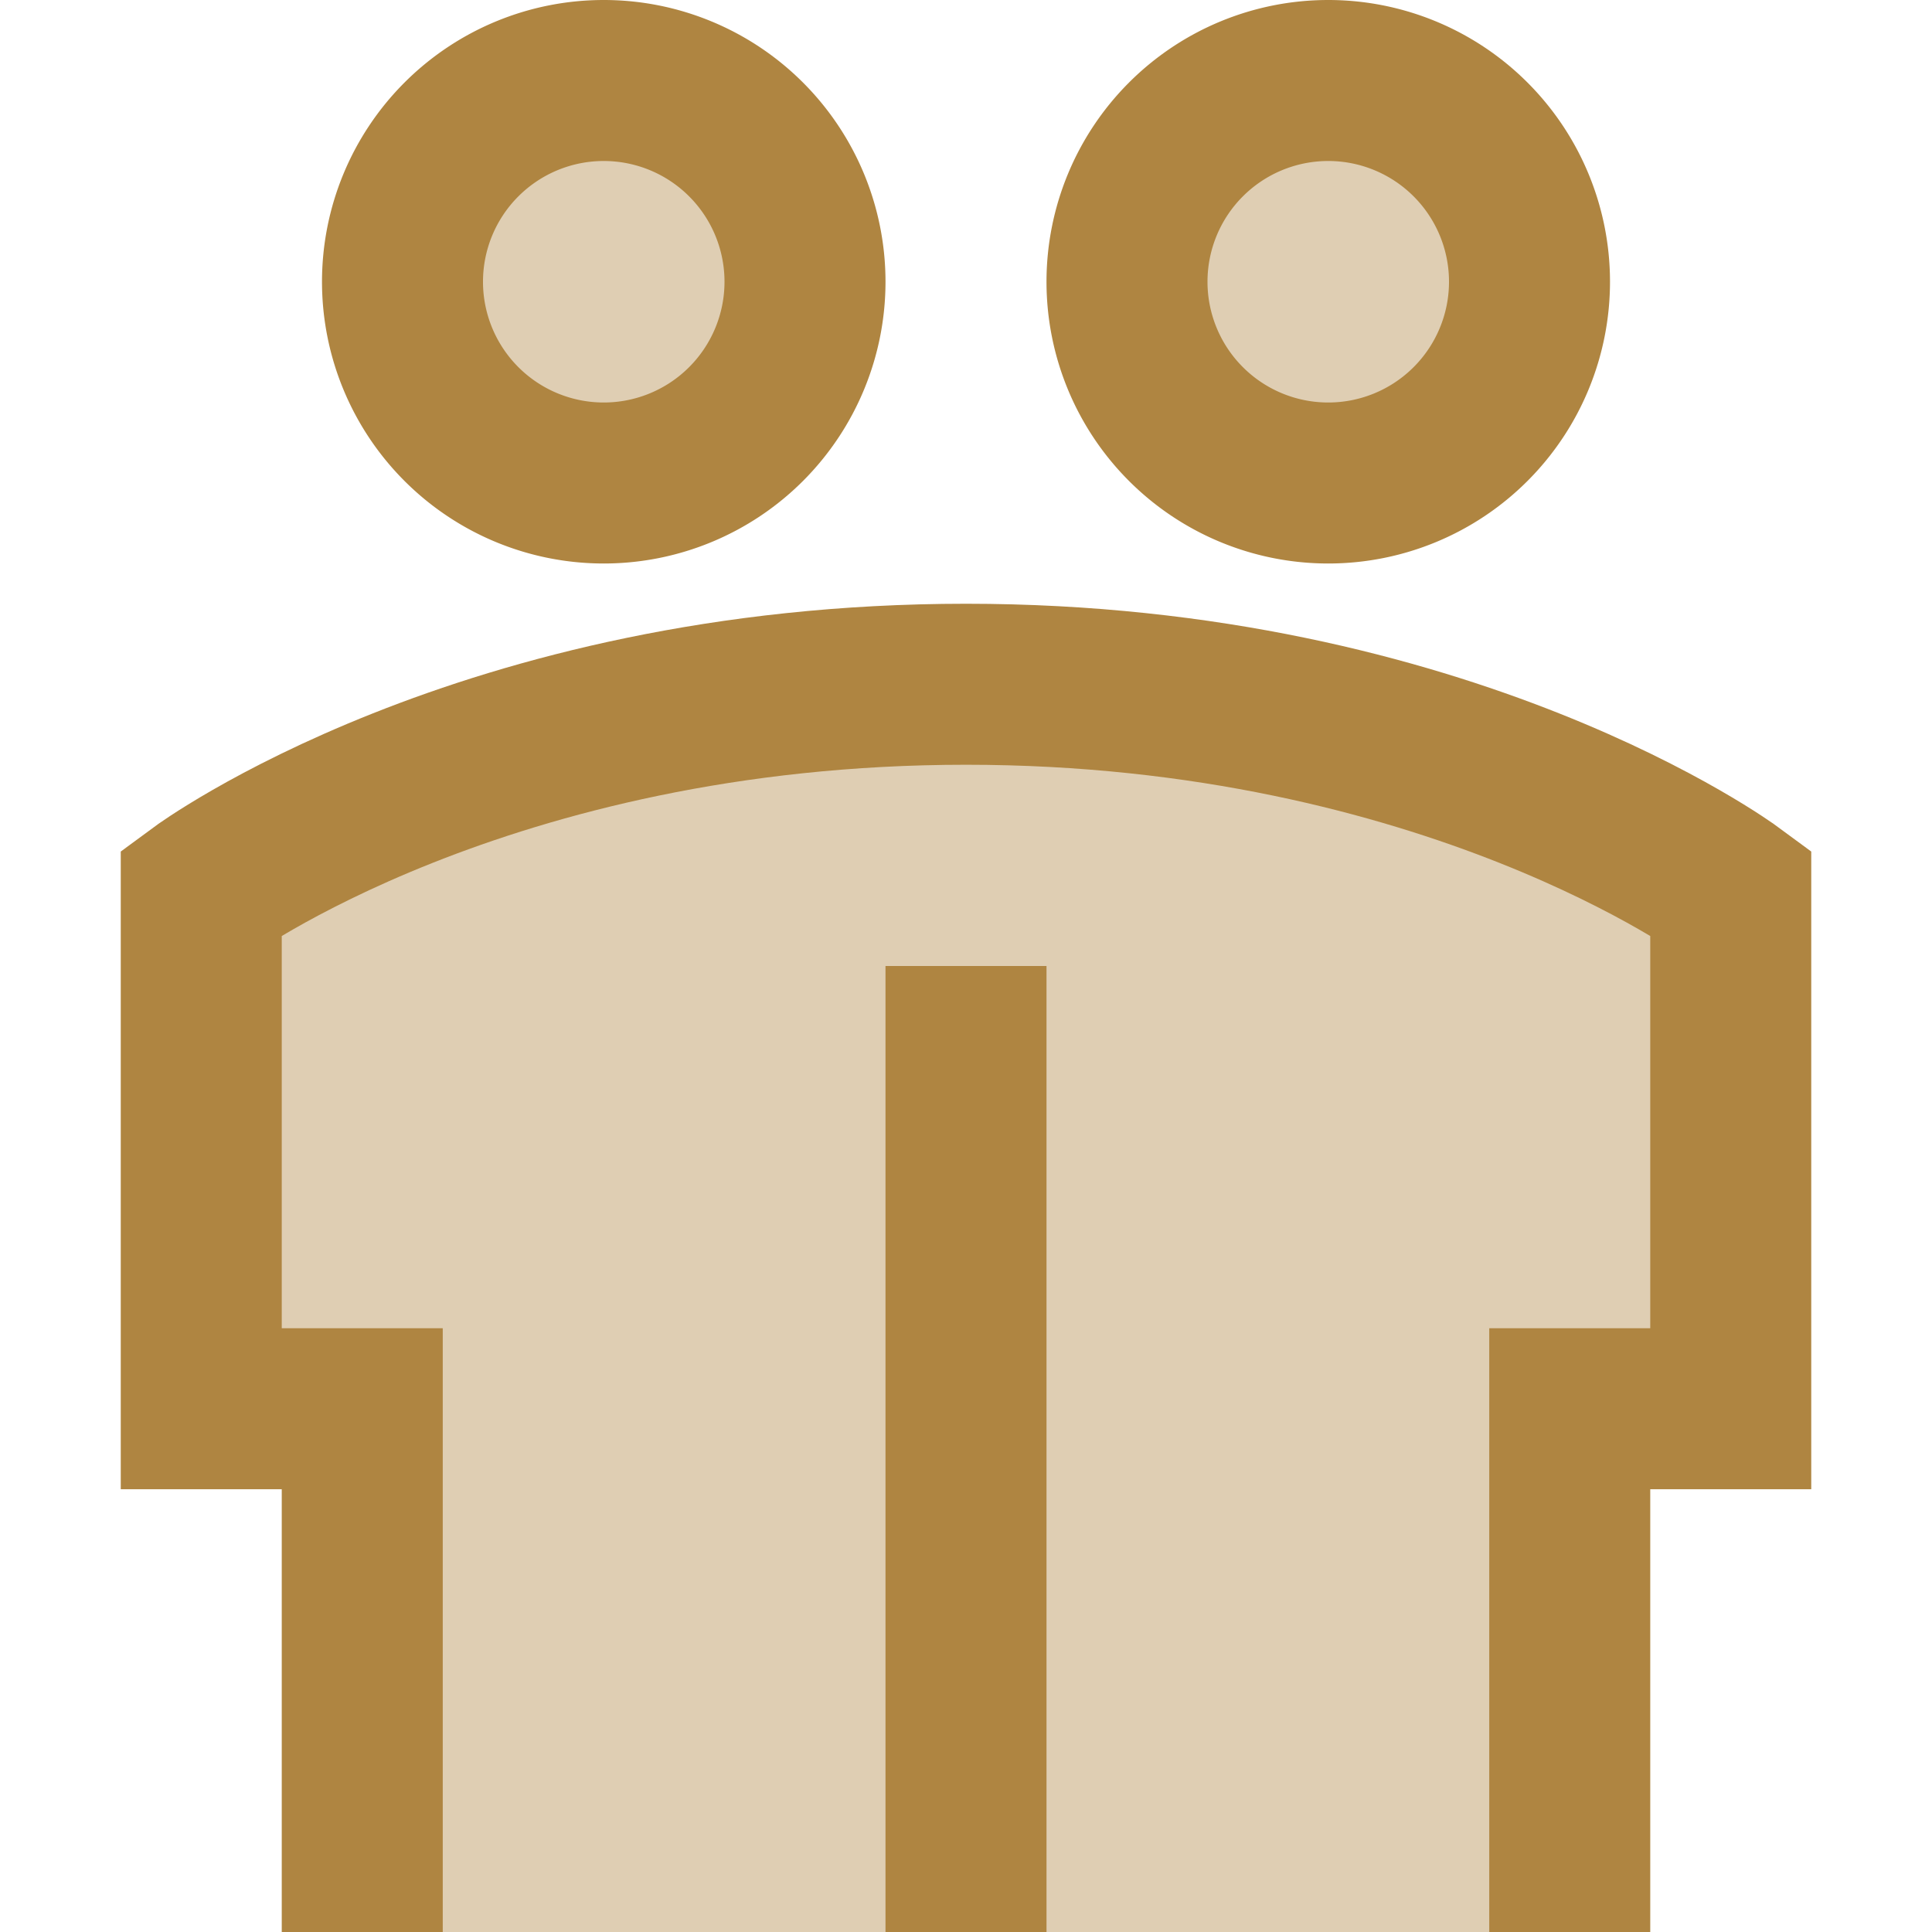
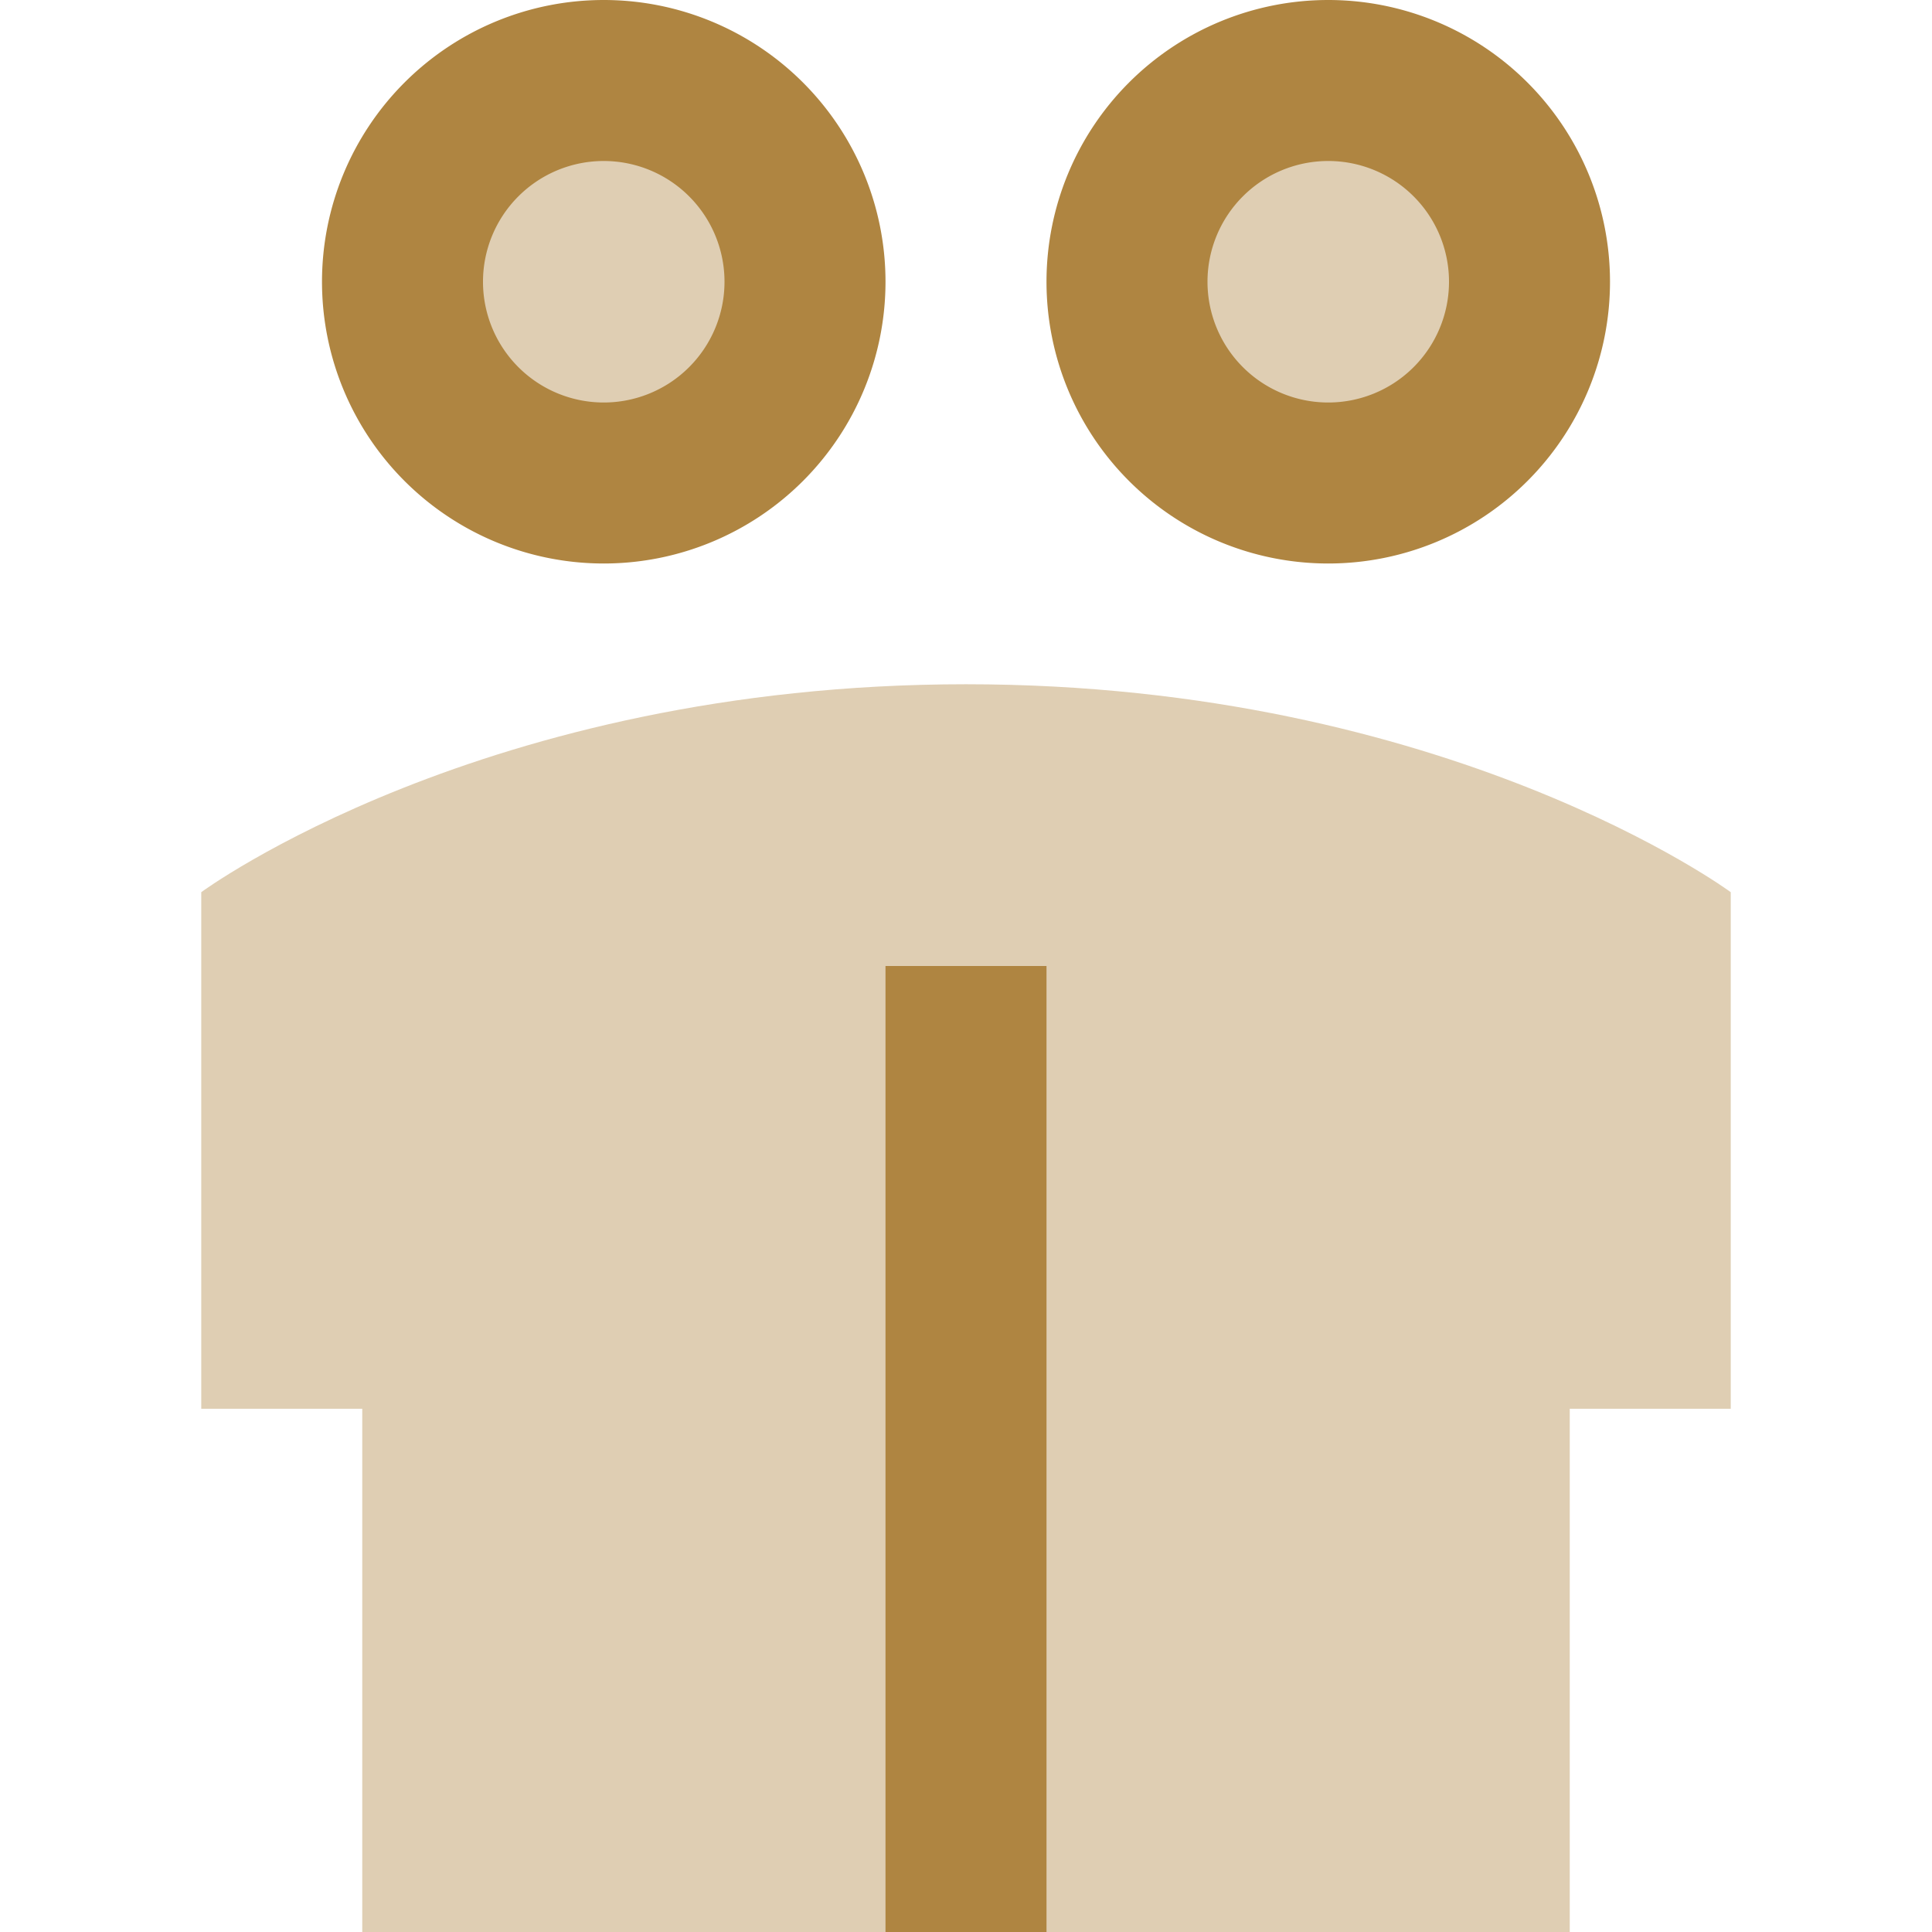
<svg xmlns="http://www.w3.org/2000/svg" fill="none" viewBox="0 0 24 24" id="User-Friendship-Group--Streamline-Sharp" height="24" width="24">
  <desc>
    User Friendship Group Streamline Icon: https://streamlinehq.com
  </desc>
  <g id="user-friendship-group">
    <path id="Ellipse 354" fill="#dfceb3" d="M5 3.5a2.5 2.5 0 1 0 5 0 2.5 2.5 0 1 0 -5 0" stroke-width="2" />
    <path id="Ellipse 409" fill="#dfceb3" d="M2.5 17.5v-6.417S6 8.5 12 8.5s9.5 2.583 9.5 2.583V17.5h-2V24h-15v-6.5h-2Z" stroke-width="2" />
-     <path id="Ellipse 414" stroke="#af8541" d="M4.5 24v-6.5h-2v-6.417S6 8.5 12 8.5s9.5 2.583 9.5 2.583V17.5h-2V24" stroke-width="2" />
    <path id="Ellipse 411" stroke="#af8541" d="M12 24V12" stroke-width="2" />
    <path id="Ellipse 410" fill="#dfceb3" d="M14 3.5a2.5 2.5 0 1 0 5 0 2.5 2.5 0 1 0 -5 0" stroke-width="2" />
    <path id="Ellipse 412" stroke="#af8541" d="M5 3.5a2.5 2.5 0 1 0 5 0 2.5 2.5 0 1 0 -5 0" stroke-width="2" />
    <path id="Ellipse 413" stroke="#af8541" d="M14 3.5a2.5 2.5 0 1 0 5 0 2.5 2.5 0 1 0 -5 0" stroke-width="2" />
  </g>
</svg>